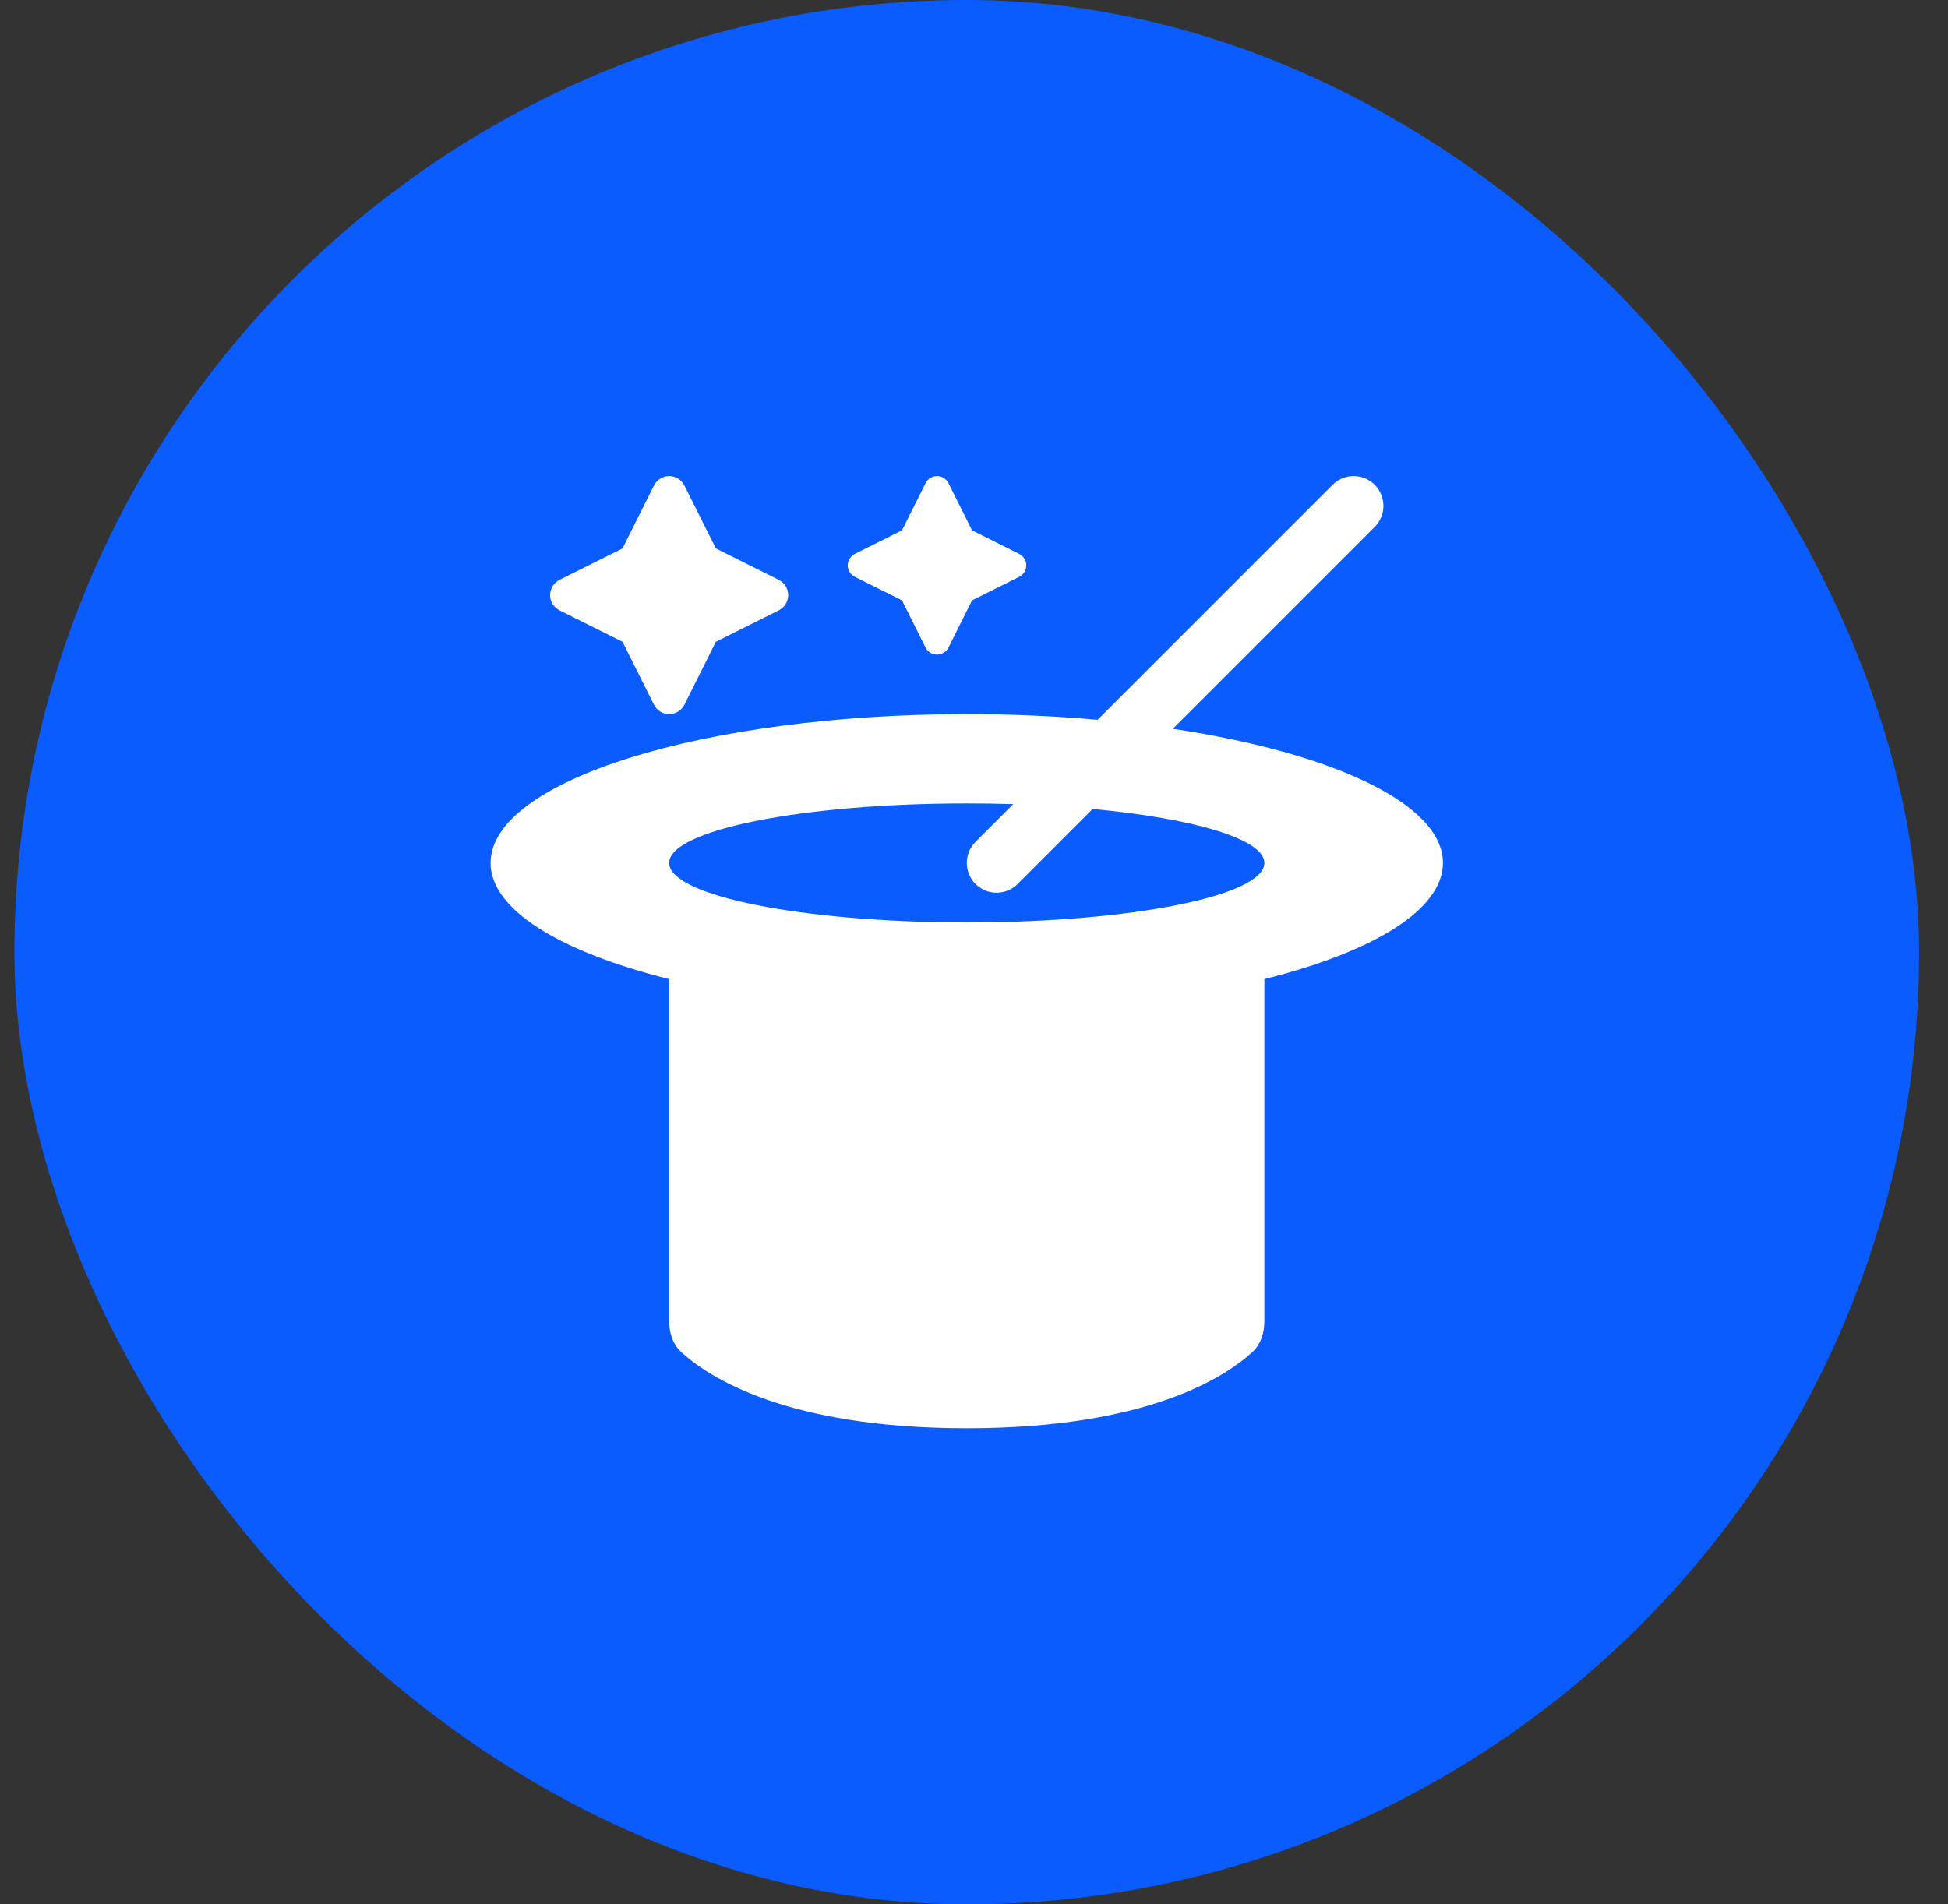
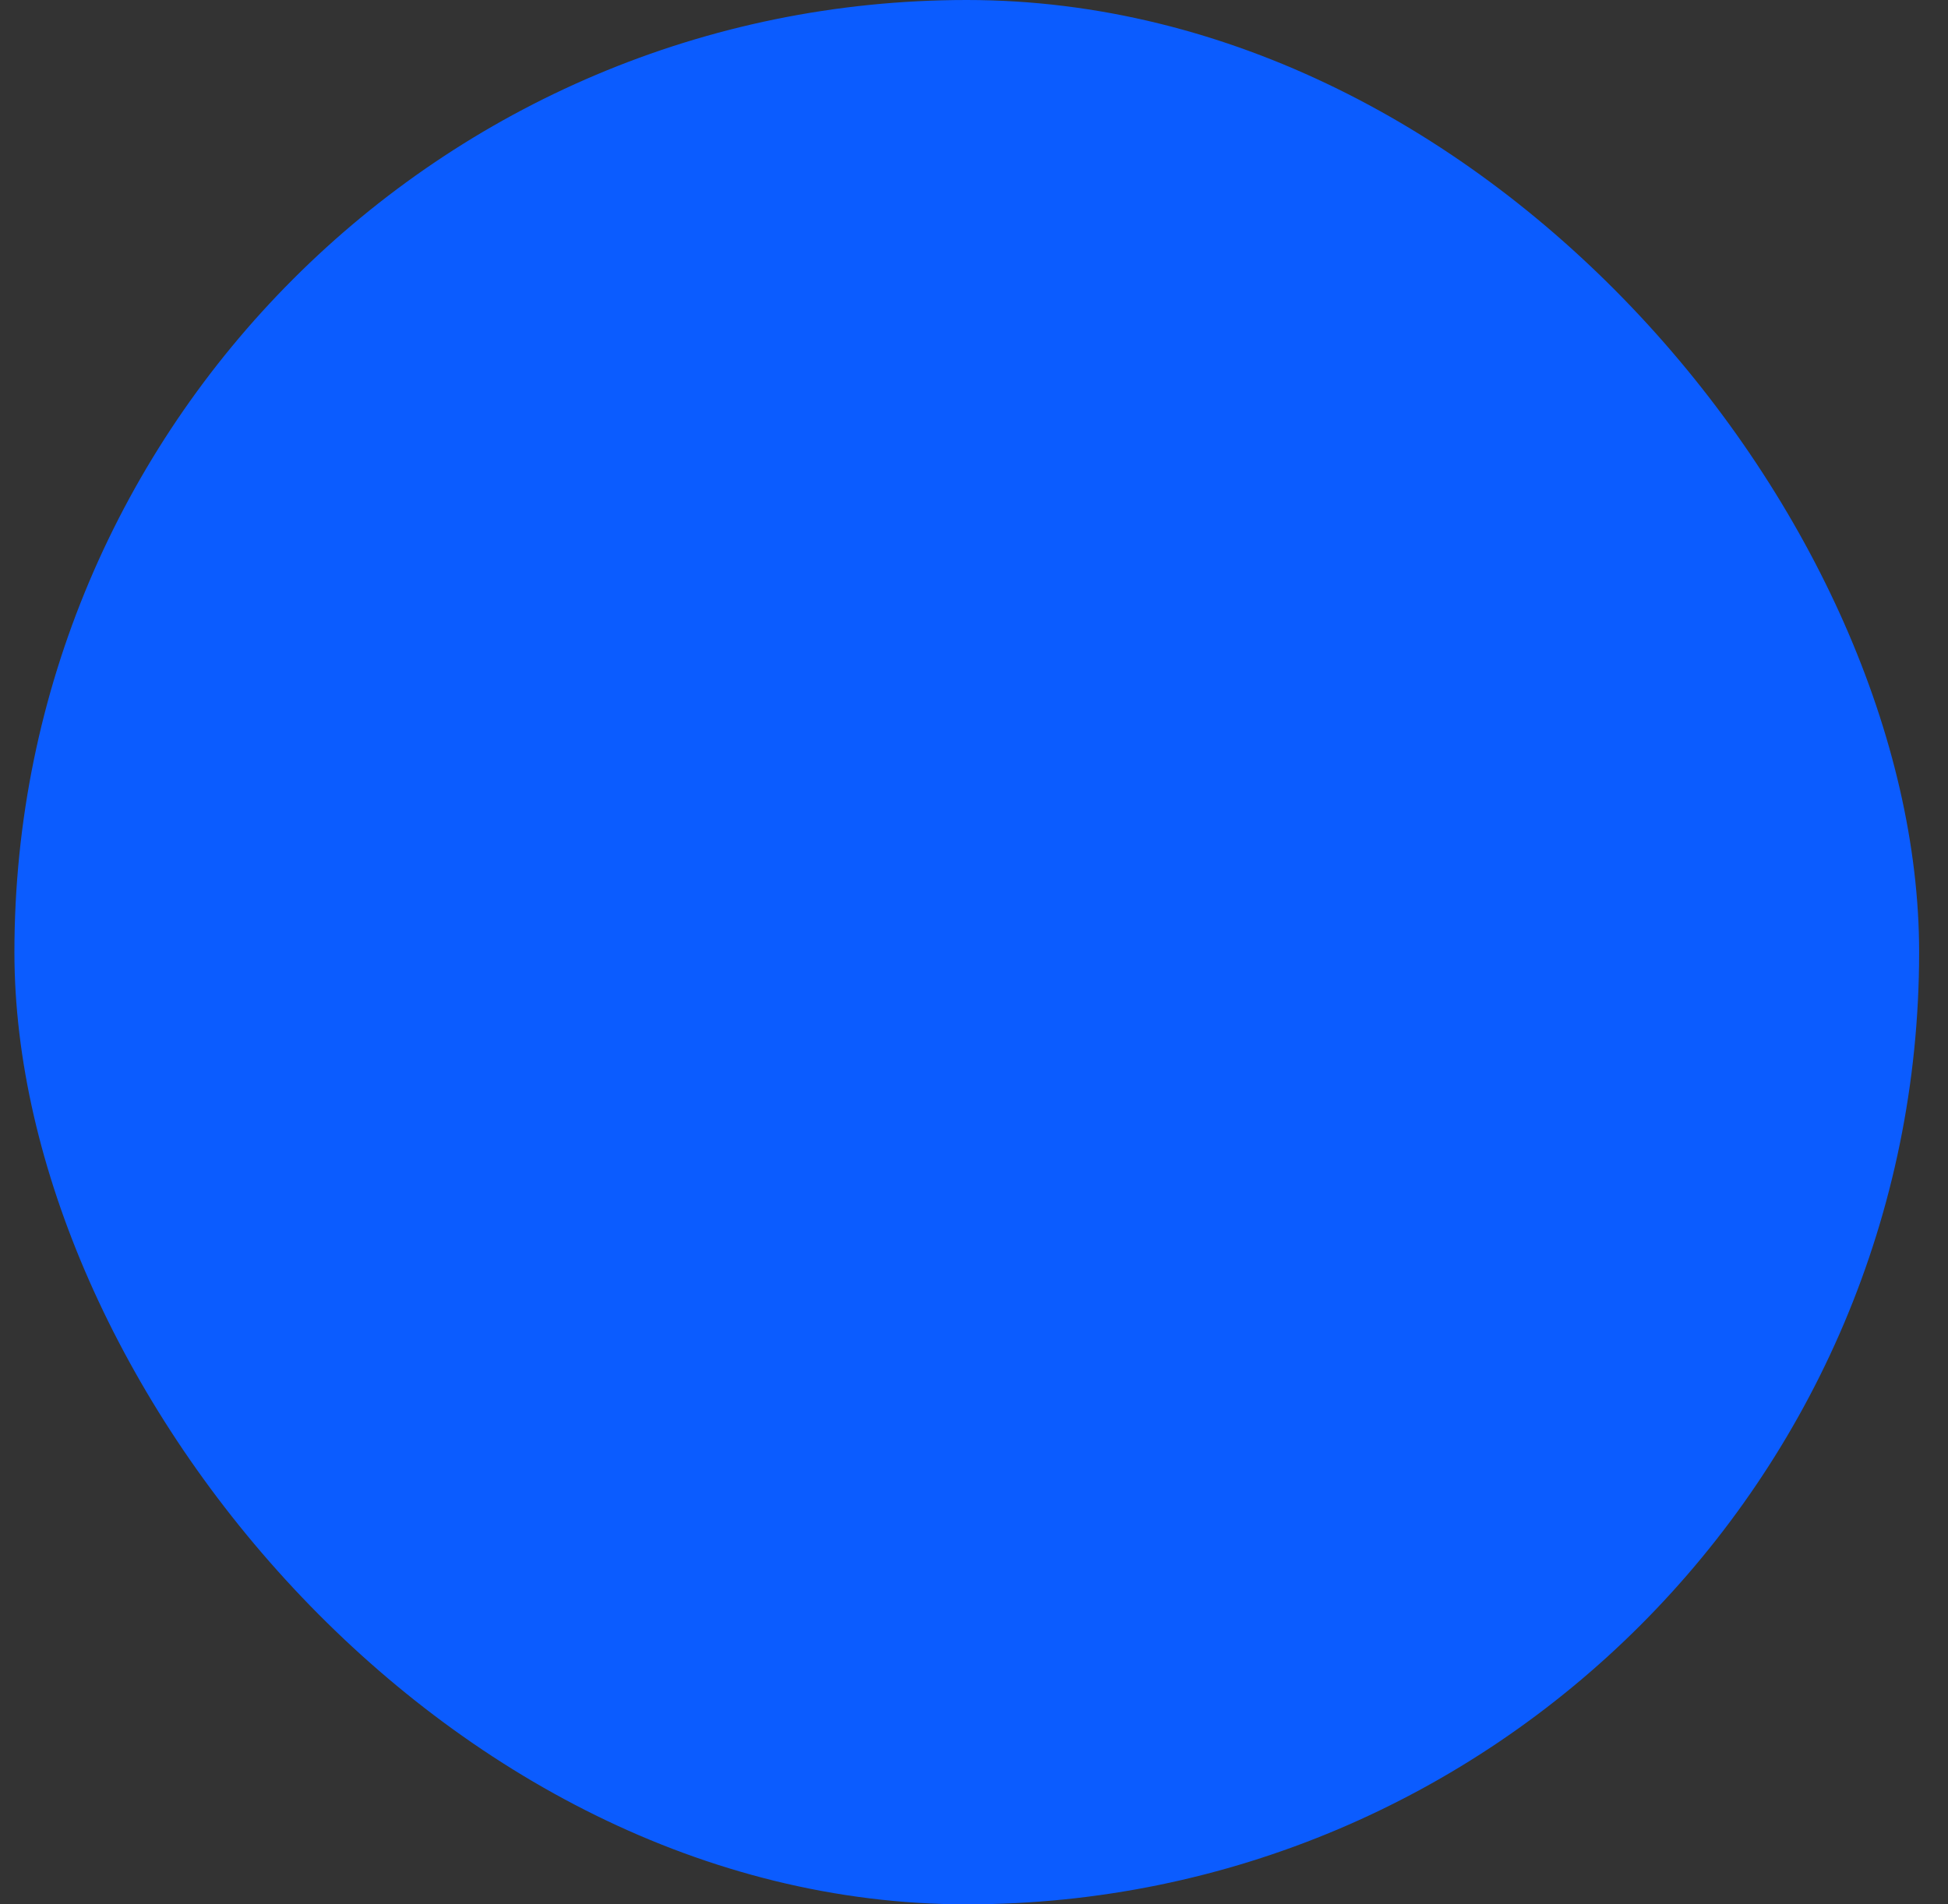
<svg xmlns="http://www.w3.org/2000/svg" width="45" height="44" viewBox="0 0 45 44" fill="none">
  <rect x="0" y="0" width="45" height="44" fill="#333333" stroke="none" />
  <rect x="0.333" width="44" height="44" rx="22" fill="#0B5CFF" />
  <g clip-path="url(#clip0_3347_6556)">
    <path d="M15.458 22.622V30.521C15.458 30.794 15.54 31.059 15.74 31.242C16.367 31.817 18.166 33 22.333 33C26.501 33 28.3 31.817 28.927 31.242C29.128 31.059 29.208 30.794 29.208 30.521V22.622C31.723 21.992 33.333 21.023 33.333 19.938C33.333 18.573 30.785 17.393 27.093 16.839L31.757 12.175C32.025 11.905 32.025 11.471 31.757 11.201C31.489 10.933 31.053 10.933 30.785 11.201L25.355 16.631C24.395 16.546 23.381 16.5 22.333 16.5C16.258 16.5 11.333 18.039 11.333 19.938C11.333 21.023 12.944 21.992 15.458 22.622ZM16.537 12.672L15.81 11.218C15.743 11.084 15.607 11 15.458 11C15.309 11 15.174 11.084 15.107 11.218L14.38 12.672L12.925 13.398C12.793 13.466 12.708 13.602 12.708 13.75C12.708 13.899 12.793 14.035 12.925 14.102L14.38 14.828L15.107 16.283C15.174 16.416 15.309 16.5 15.458 16.5C15.607 16.5 15.743 16.416 15.81 16.283L16.537 14.828L17.991 14.102C18.124 14.035 18.208 13.899 18.208 13.75C18.208 13.602 18.124 13.466 17.991 13.398L16.537 12.672ZM22.455 12.254L21.91 11.163C21.86 11.064 21.758 11 21.646 11C21.534 11 21.432 11.064 21.382 11.163L20.837 12.254L19.746 12.799C19.646 12.85 19.583 12.951 19.583 13.063C19.583 13.174 19.646 13.276 19.746 13.327L20.837 13.871L21.382 14.963C21.432 15.062 21.534 15.125 21.646 15.125C21.758 15.125 21.86 15.062 21.91 14.963L22.455 13.871L23.545 13.327C23.645 13.276 23.708 13.174 23.708 13.063C23.708 12.951 23.645 12.85 23.545 12.799L22.455 12.254ZM22.333 18.563C22.698 18.563 23.057 18.568 23.407 18.579L22.535 19.451C22.267 19.721 22.267 20.155 22.535 20.425C22.803 20.693 23.239 20.693 23.507 20.425L25.24 18.691C27.584 18.911 29.208 19.387 29.208 19.938C29.208 20.697 26.13 21.313 22.333 21.313C18.537 21.313 15.458 20.697 15.458 19.938C15.458 19.179 18.537 18.563 22.333 18.563Z" fill="white" />
  </g>
  <defs>
    <clipPath id="clip0_3347_6556">
-       <rect width="22" height="22" fill="white" transform="translate(11.333 11)" />
-     </clipPath>
+       </clipPath>
  </defs>
</svg>